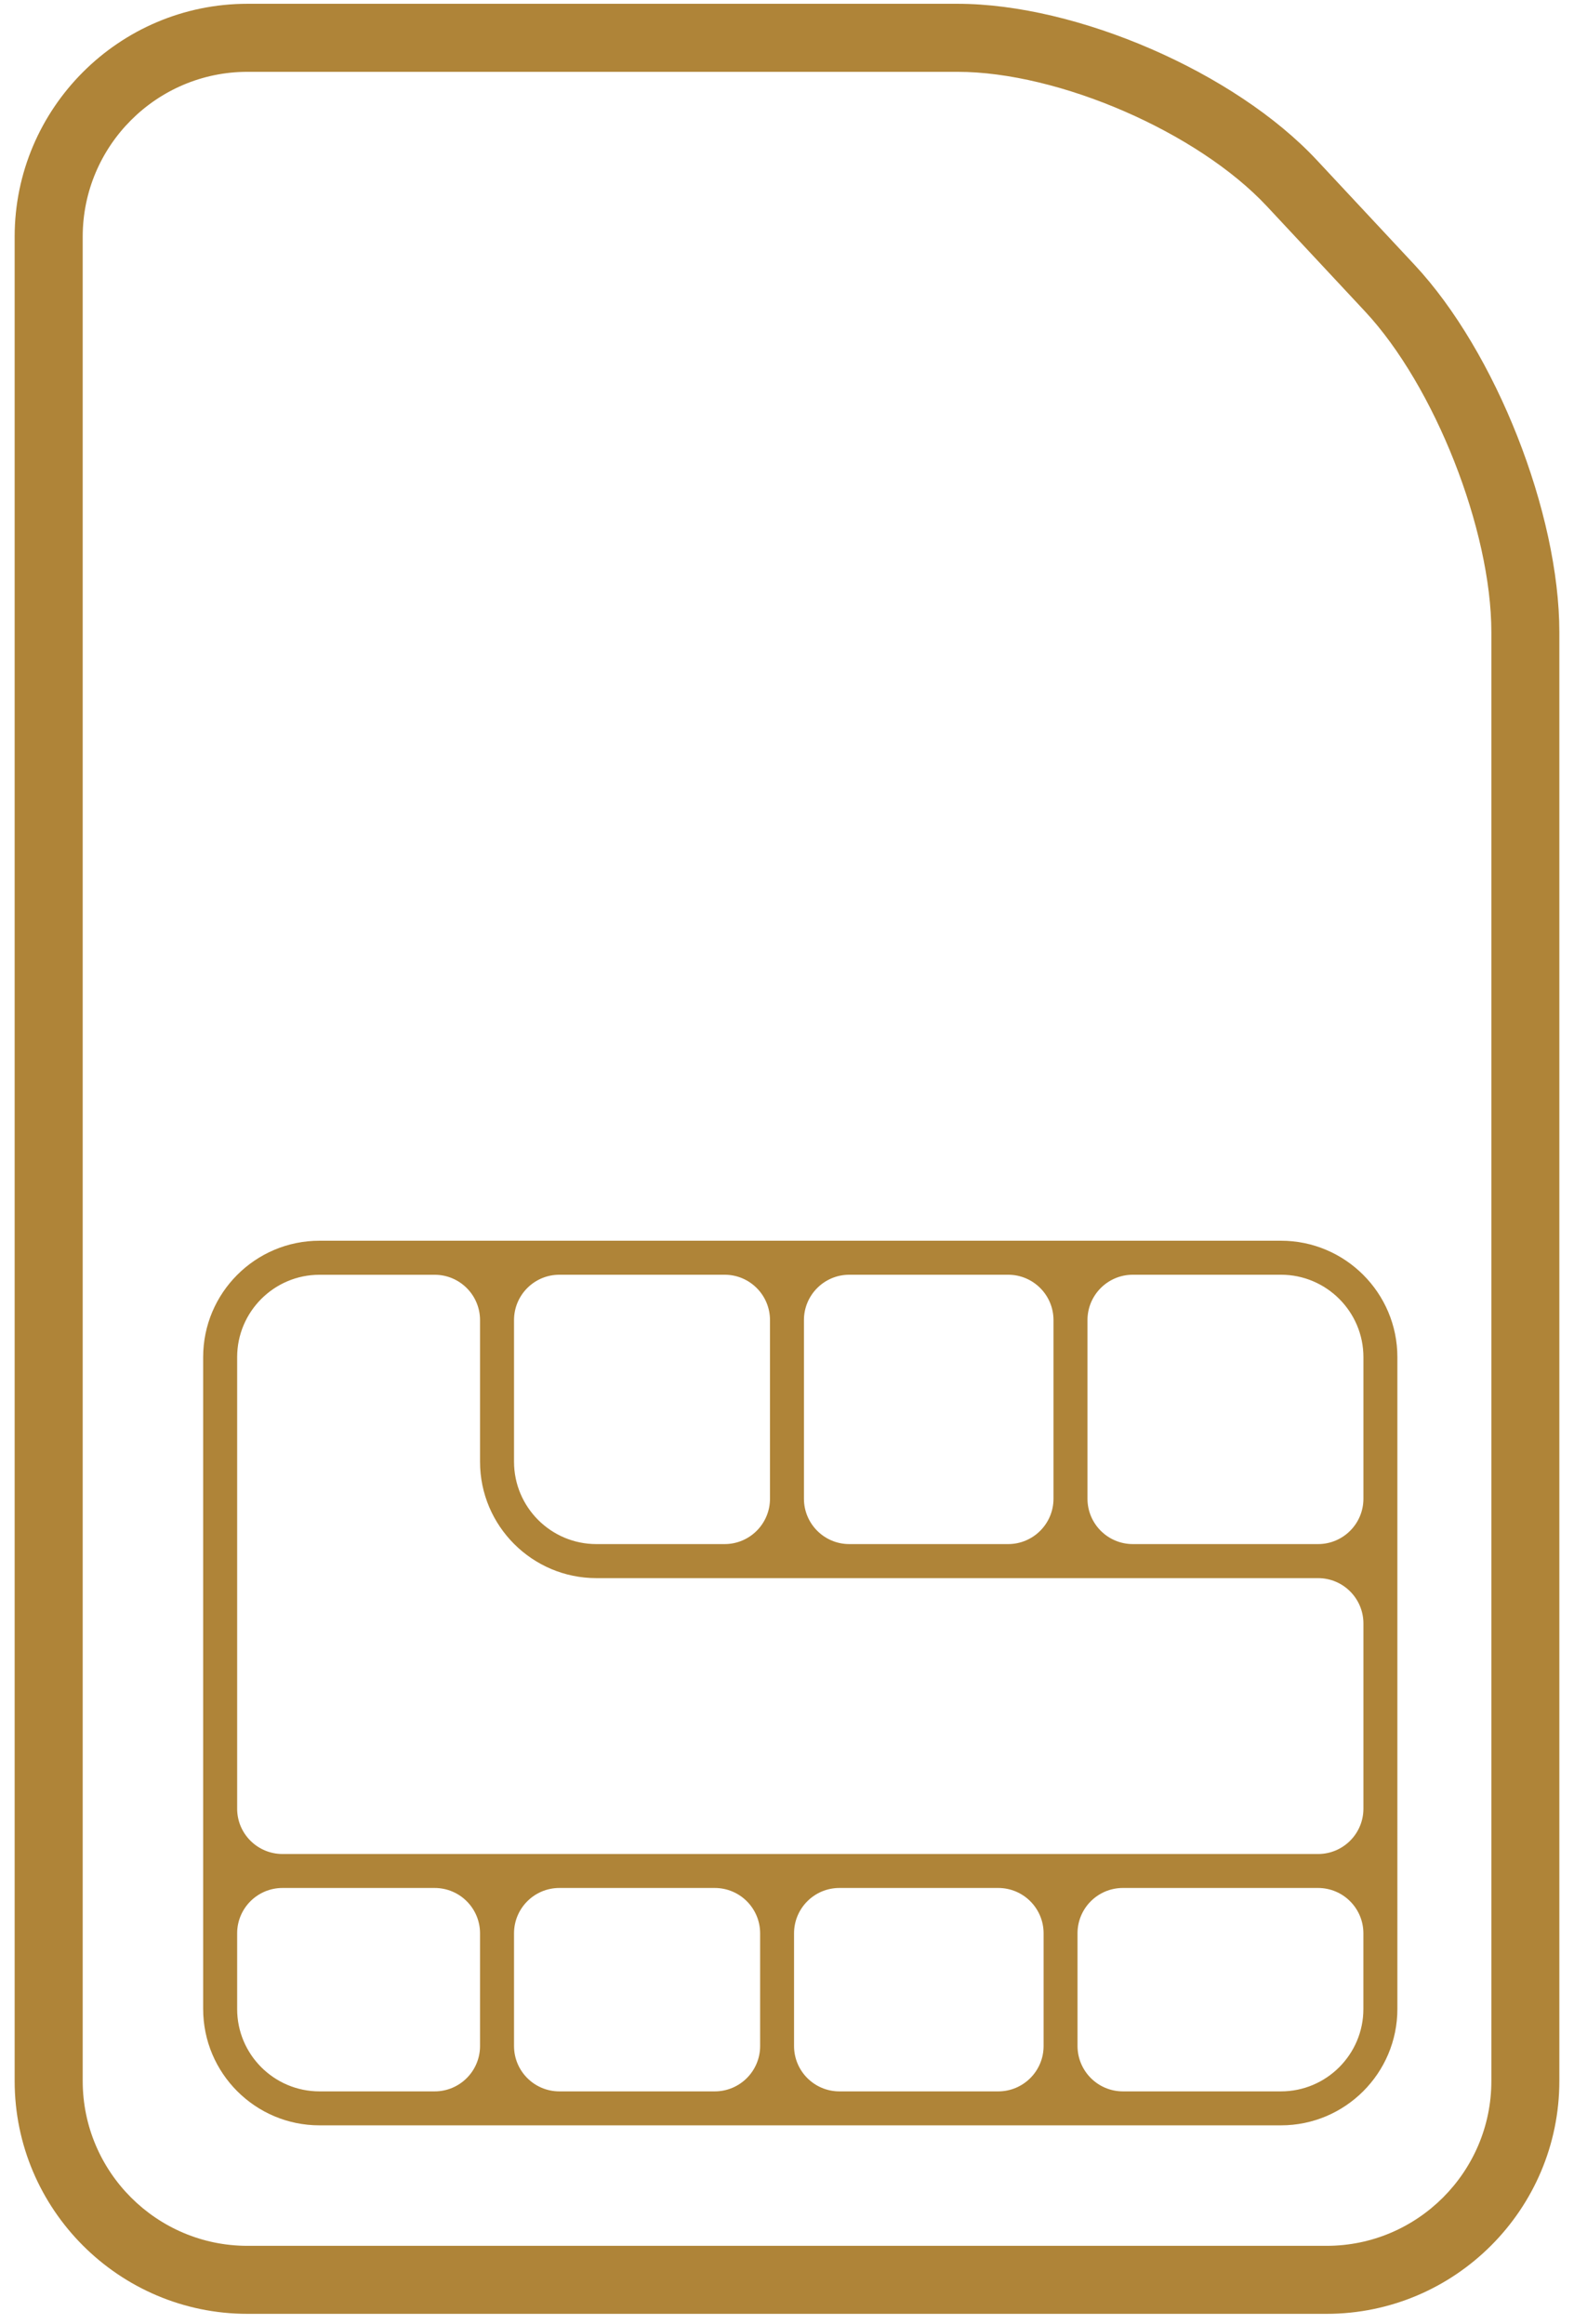
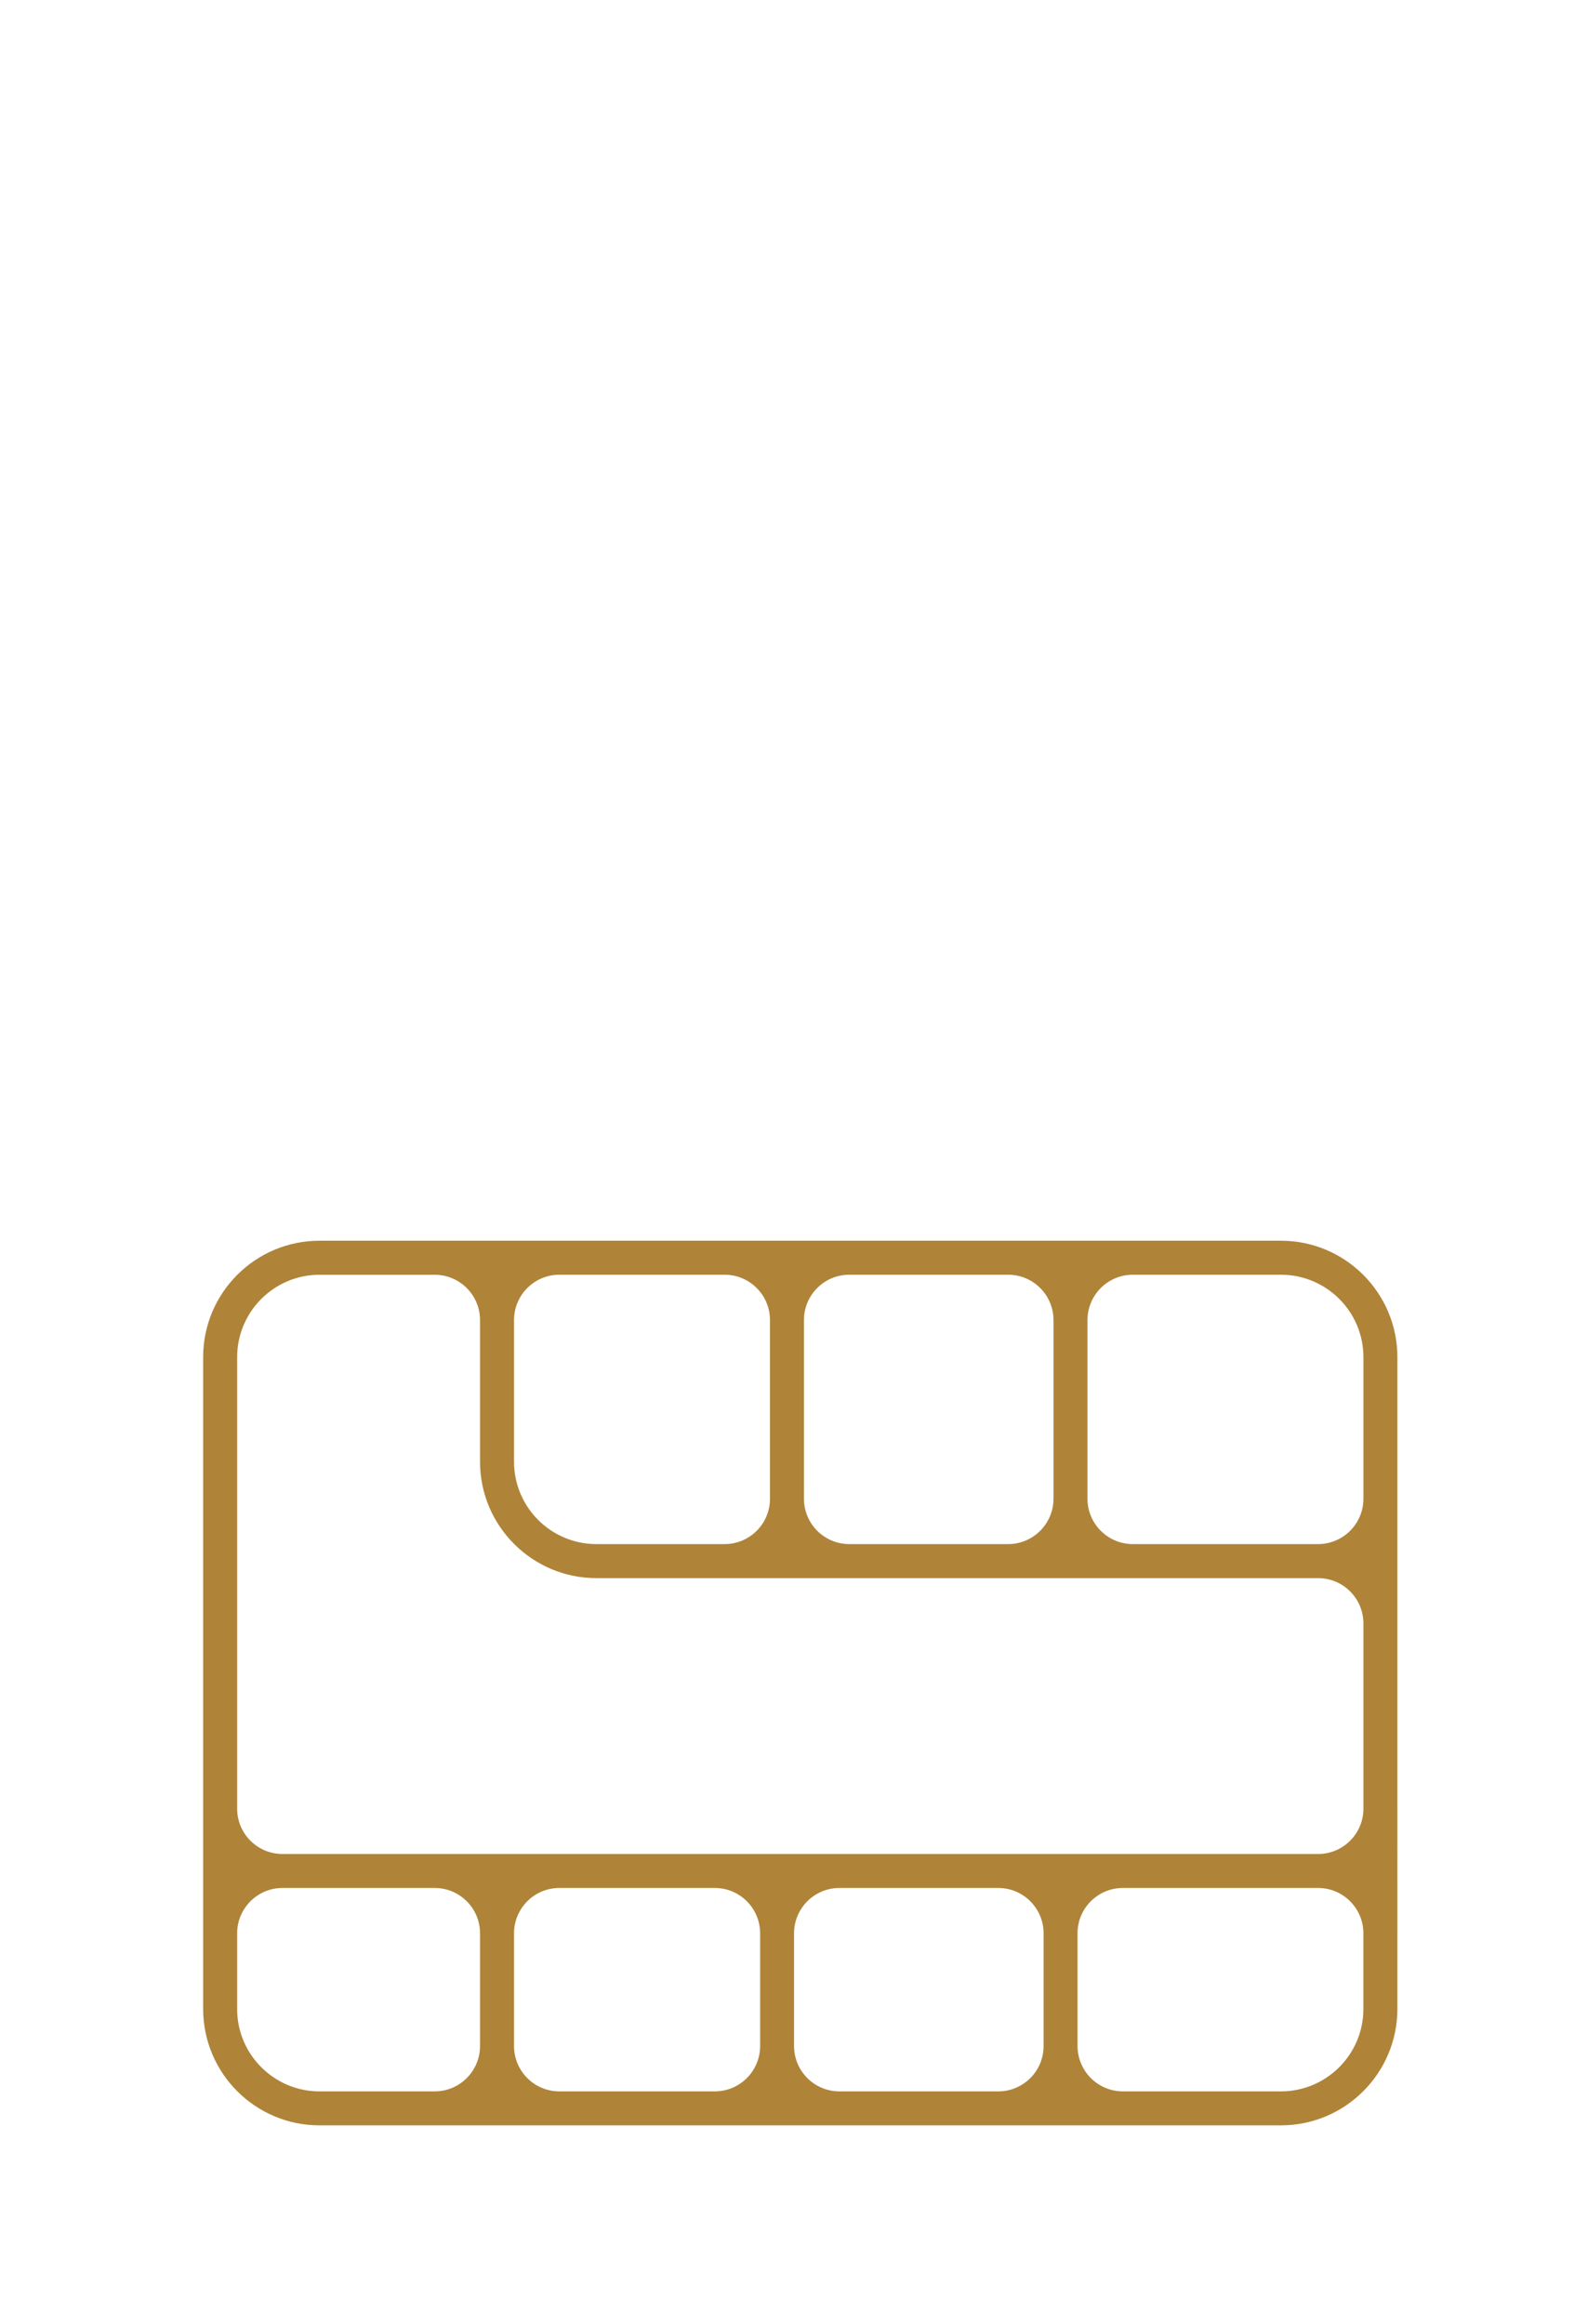
<svg xmlns="http://www.w3.org/2000/svg" version="1.1" id="Layer_1" x="0px" y="0px" width="42px" height="62px" viewBox="0 0 42 62" enable-background="new 0 0 42 62" xml:space="preserve">
  <g>
-     <path fill="#AF8438" d="M0.391,6.313v49.196c0,3.425,2.788,6.212,6.212,6.212h28.794c3.426,0,6.212-2.787,6.212-6.212V16.866   c0-3.177-1.696-7.482-3.863-9.801l-2.613-2.799c-2.181-2.335-6.391-4.165-9.586-4.165H6.604C3.181,0.101,0.392,2.887,0.391,6.313z    M2.207,6.313c0-2.424,1.973-4.397,4.397-4.397h18.944c2.705,0,6.413,1.61,8.26,3.589l2.613,2.799   c1.859,1.991,3.374,5.833,3.374,8.562V55.51c0,2.424-1.973,4.397-4.397,4.397H6.604c-2.424,0-4.397-1.973-4.397-4.397V6.313z" />
    <path fill="#AF8438" d="M5.421,36.202v17.386c0,1.713,1.391,3.105,3.104,3.105h25.656c1.713,0,3.106-1.392,3.106-3.105V36.201   c0-1.713-1.394-3.105-3.106-3.105H8.525C6.812,33.096,5.42,34.489,5.421,36.202z M20.546,35.213v4.765   c0,0.668-0.542,1.21-1.21,1.21h-3.423c-1.212,0-2.197-0.985-2.197-2.197v-3.778c0-0.668,0.542-1.21,1.21-1.21h4.411   C20.004,34.003,20.546,34.545,20.546,35.213z M28.111,35.213v4.765c0,0.668-0.542,1.21-1.21,1.21h-4.239   c-0.668,0-1.21-0.542-1.21-1.21v-4.765c0-0.668,0.542-1.21,1.21-1.21h4.239C27.569,34.003,28.111,34.545,28.111,35.213z    M36.381,36.201v3.777c0,0.668-0.542,1.21-1.21,1.21h-4.943c-0.668,0-1.21-0.542-1.21-1.21v-4.765c0-0.668,0.542-1.21,1.21-1.21   h3.953C35.394,34.003,36.381,34.99,36.381,36.201z M28.752,54.577v-3.006c0-0.668,0.542-1.21,1.21-1.21h5.208   c0.668,0,1.21,0.542,1.21,1.21v2.018c0,1.212-0.987,2.198-2.199,2.198h-4.217C29.295,55.787,28.754,55.245,28.752,54.577z    M21.188,54.577v-3.006c0-0.668,0.542-1.21,1.21-1.21h4.239c0.668,0,1.21,0.542,1.21,1.21v3.006c0,0.668-0.542,1.21-1.21,1.21   h-4.239C21.73,55.787,21.188,55.245,21.188,54.577z M13.716,54.577v-3.006c0-0.668,0.542-1.21,1.21-1.21h4.147   c0.668,0,1.21,0.542,1.21,1.21v3.006c0,0.668-0.542,1.21-1.21,1.21h-4.147C14.257,55.787,13.716,55.245,13.716,54.577z    M6.328,53.589v-2.018c0-0.668,0.542-1.21,1.21-1.21h4.061c0.668,0,1.21,0.542,1.21,1.21v3.006c0,0.668-0.542,1.21-1.21,1.21H8.525   C7.313,55.787,6.327,54.801,6.328,53.589z M6.328,48.245V36.202c0-1.212,0.985-2.198,2.197-2.198h3.074   c0.668,0,1.21,0.542,1.21,1.21v3.778c0,1.712,1.394,3.104,3.104,3.104h19.258c0.668,0,1.21,0.542,1.21,1.21v4.939   c0,0.668-0.542,1.21-1.21,1.21H7.537C6.869,49.454,6.327,48.912,6.328,48.245z" />
  </g>
</svg>